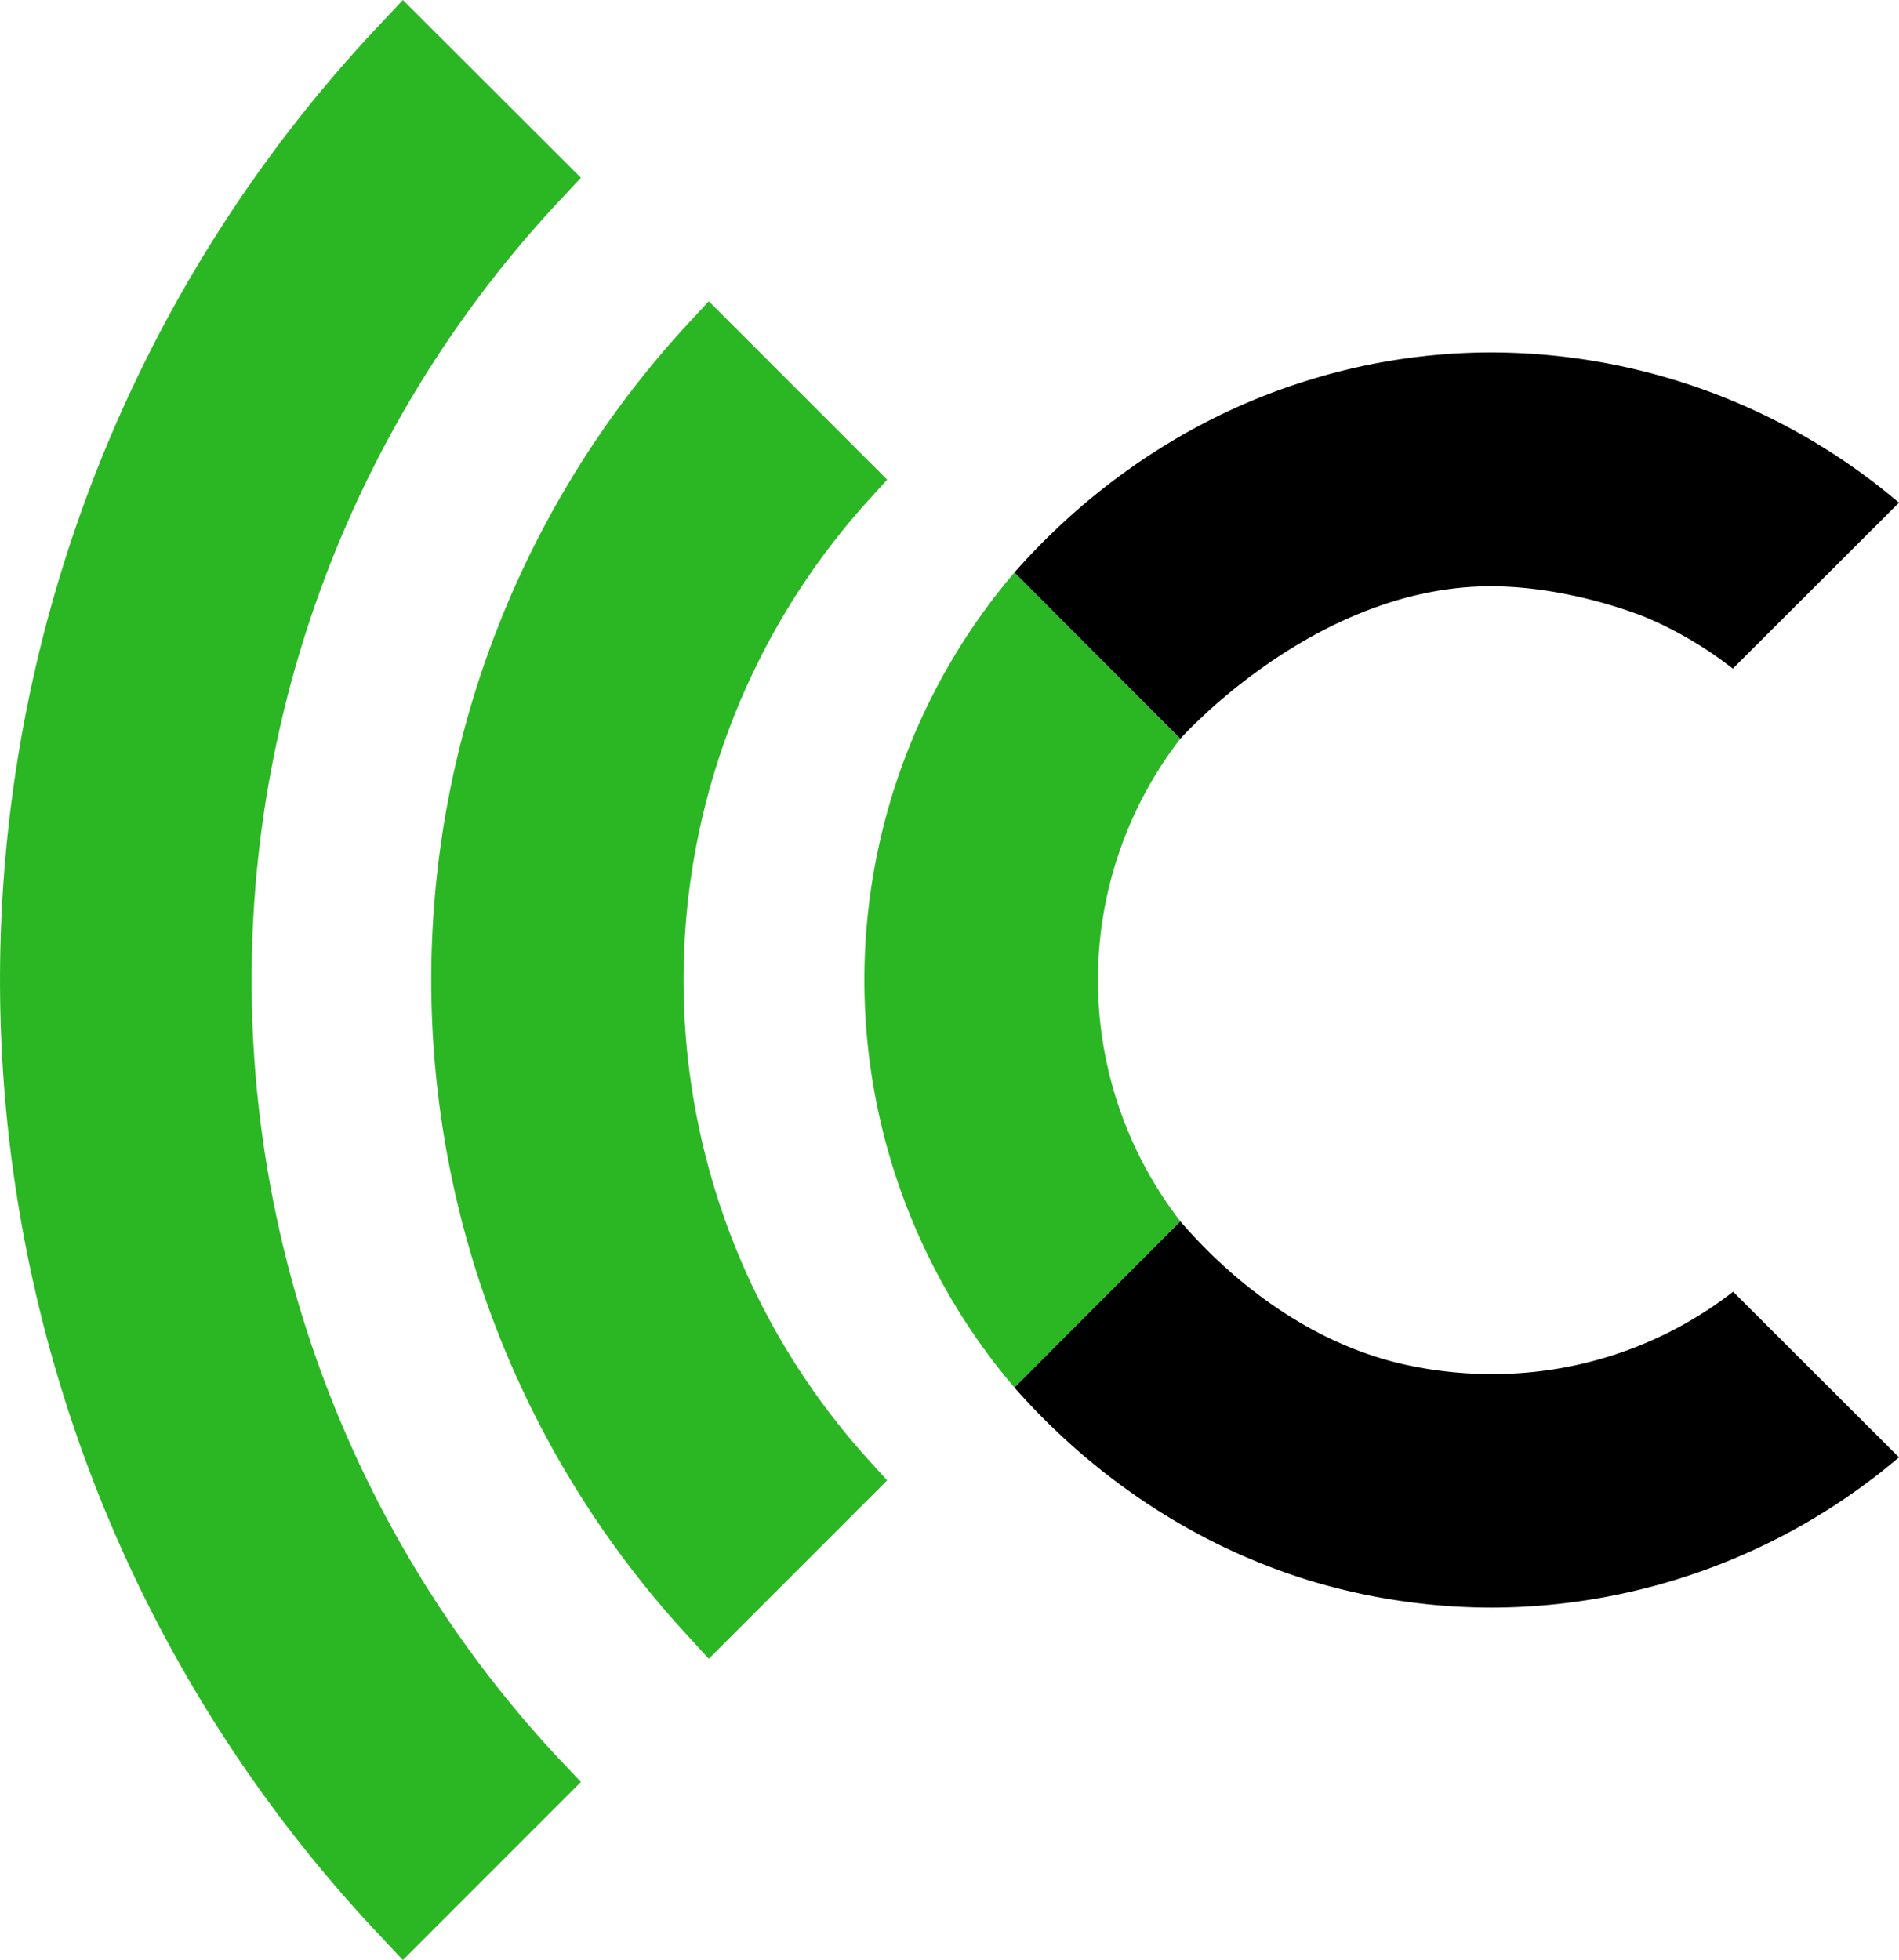
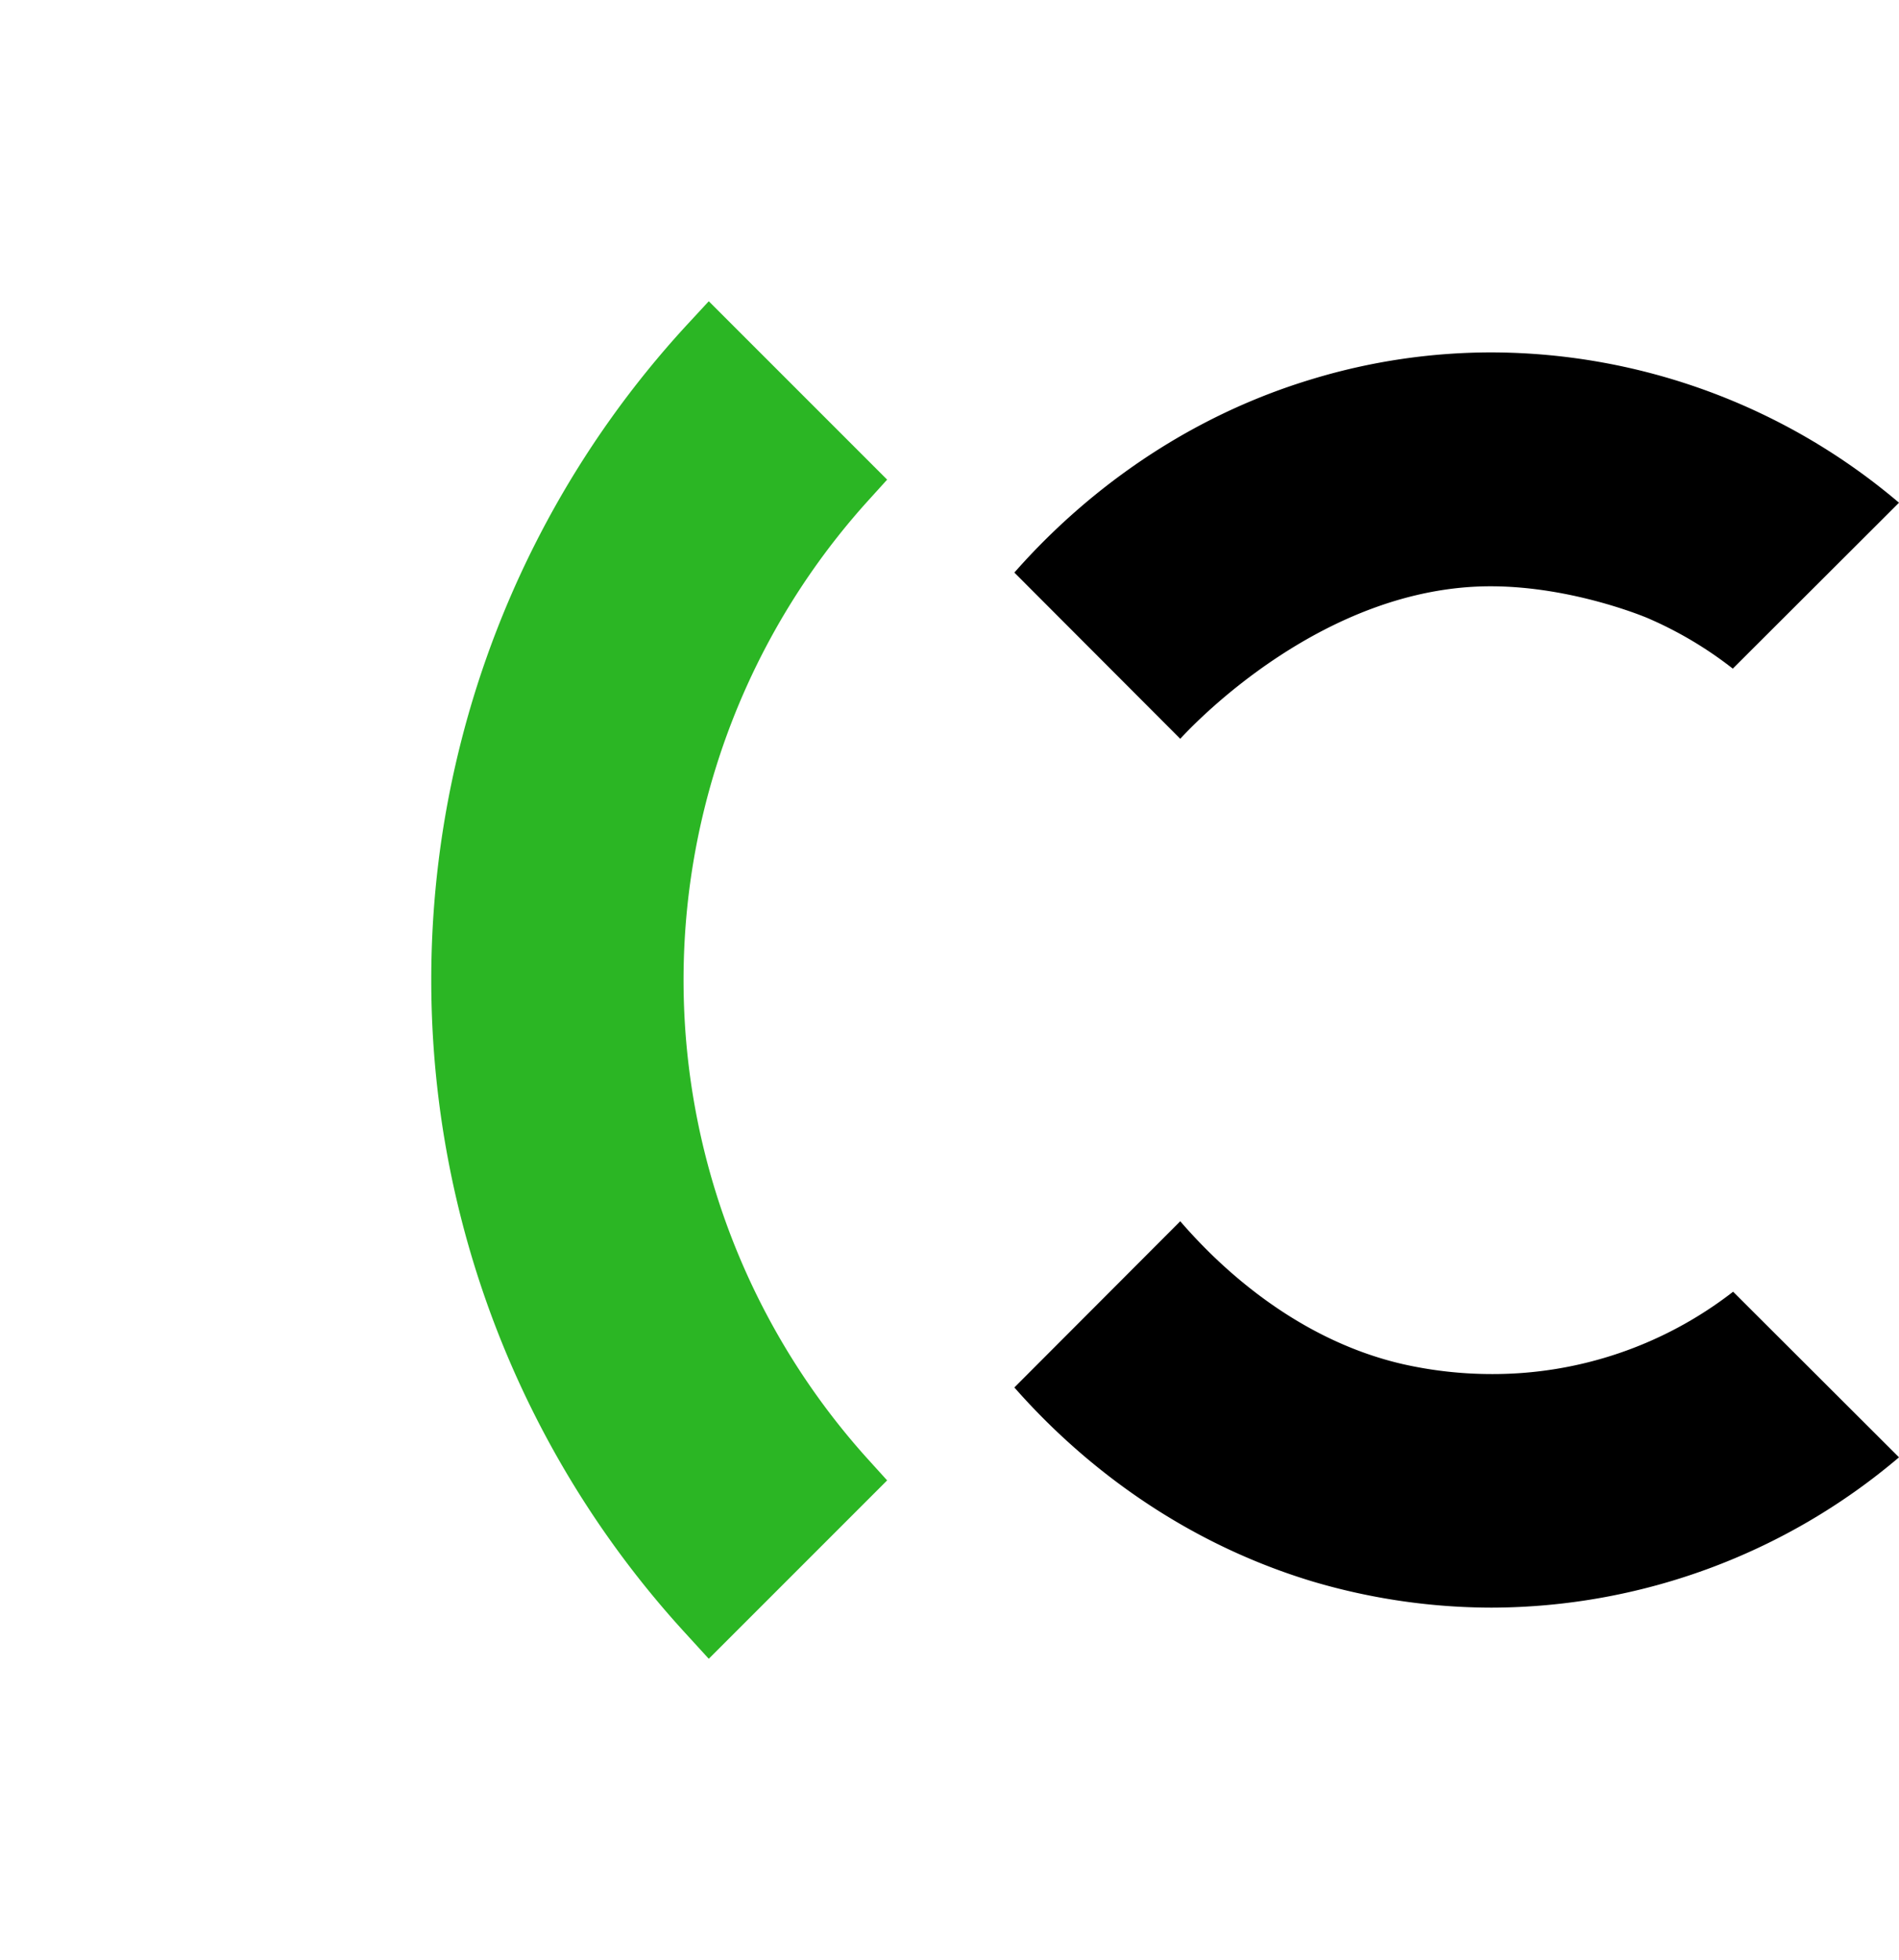
<svg xmlns="http://www.w3.org/2000/svg" id="Layer_1" data-name="Layer 1" viewBox="0 0 609 628.5">
  <defs>
    <style>.cls-1{fill:#2bb624;}</style>
  </defs>
  <path class="cls-1" d="M219.9,523.8a310,310,0,0,1,0-419.2l7.4-8,57.2,57.2-6.7,7.4a229.2,229.2,0,0,0,0,306.1l6.7,7.4-57.2,57.2Z" />
-   <path class="cls-1" d="M121.7,620.5A446.2,446.2,0,0,1,121.7,8l7.5-8,57.1,57-7.1,7.6a365.6,365.6,0,0,0,0,499.3l7.1,7.5-57.1,57.1Z" />
  <path d="M555.7,214.4a123.7,123.7,0,0,0-27.3-16.2s-23.6-10.1-50-10.2c-53.6-.2-95.3,43.9-99.9,48.9l-53.2-53.3c13.9-15.8,45.4-47,95.7-62.1a197.9,197.9,0,0,1,57.4-8.5A202.5,202.5,0,0,1,609,161.2Z" />
  <path d="M478.4,515.5a202.7,202.7,0,0,1-57.5-8.4c-50.3-15.2-81.7-46.4-95.6-62.2l53.2-53.3c9.4,10.9,34.5,37.3,71.3,45.8a129.8,129.8,0,0,0,28.6,3.2,125.6,125.6,0,0,0,77.4-26.4L609,467.3A202.5,202.5,0,0,1,478.4,515.5Z" />
-   <path class="cls-1" d="M325.3,444.9a201.5,201.5,0,0,1,0-261.3l53.2,53.3a126.5,126.5,0,0,0,0,154.7Z" />
</svg>